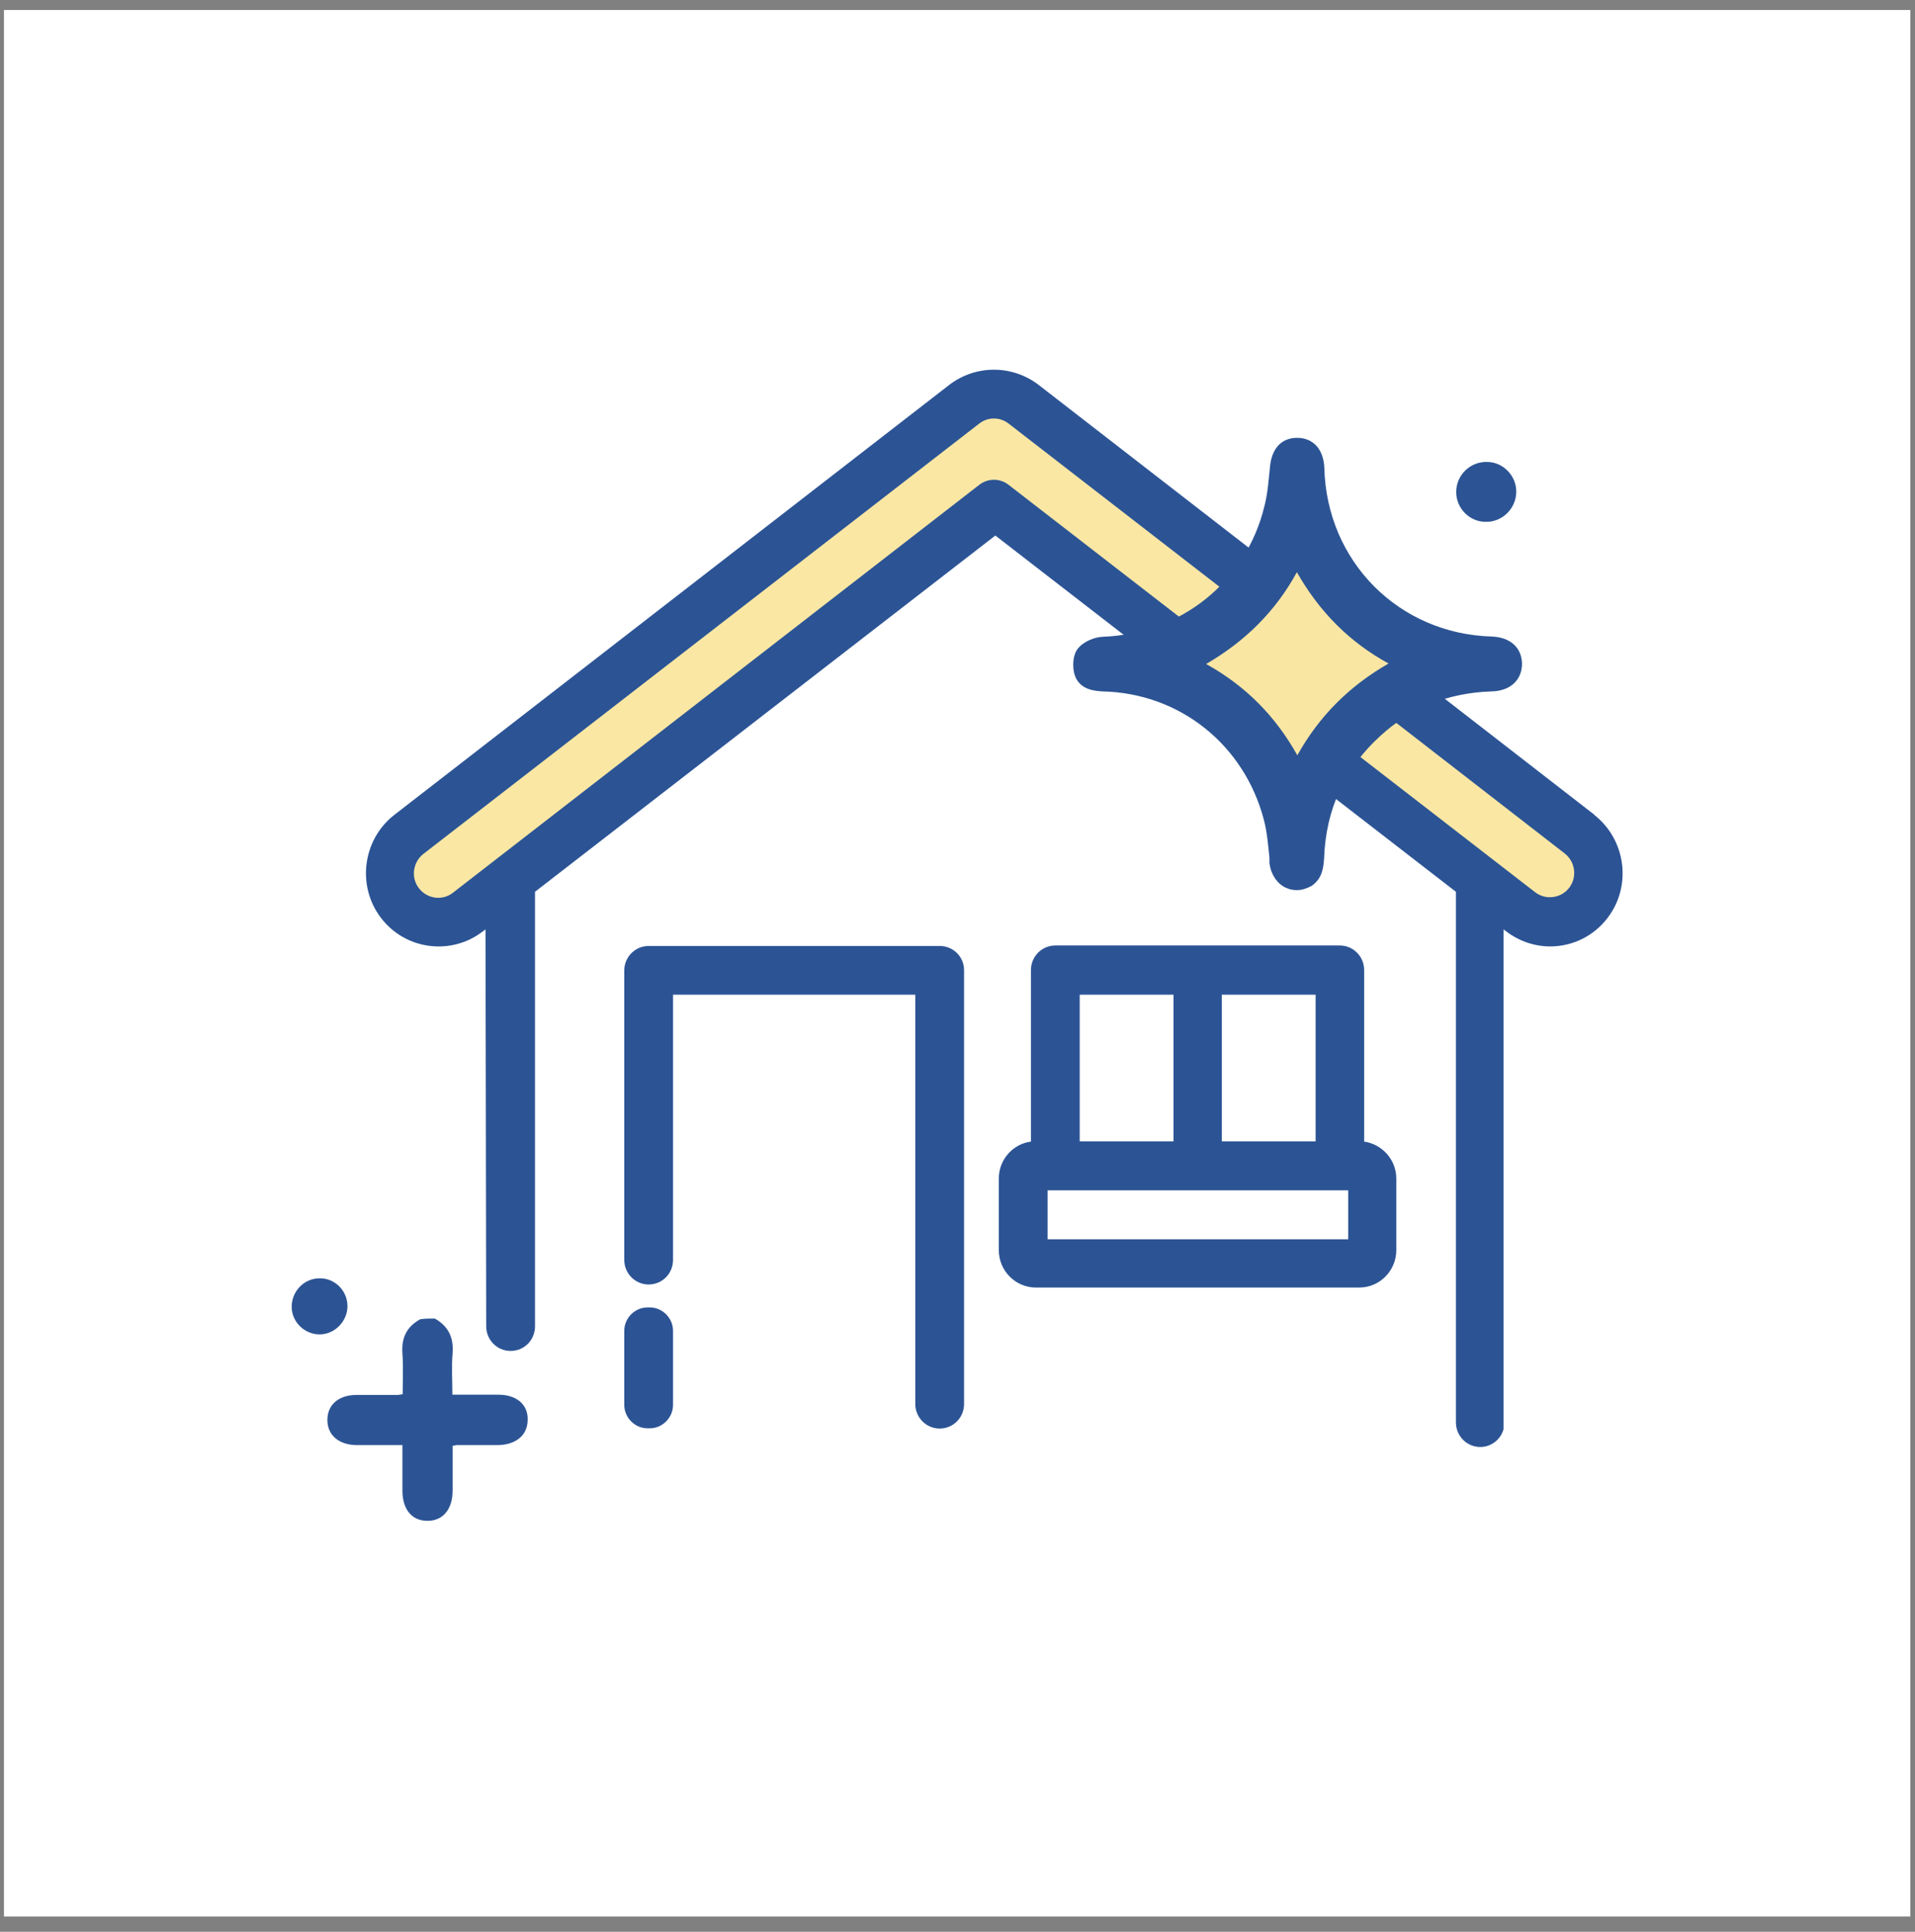
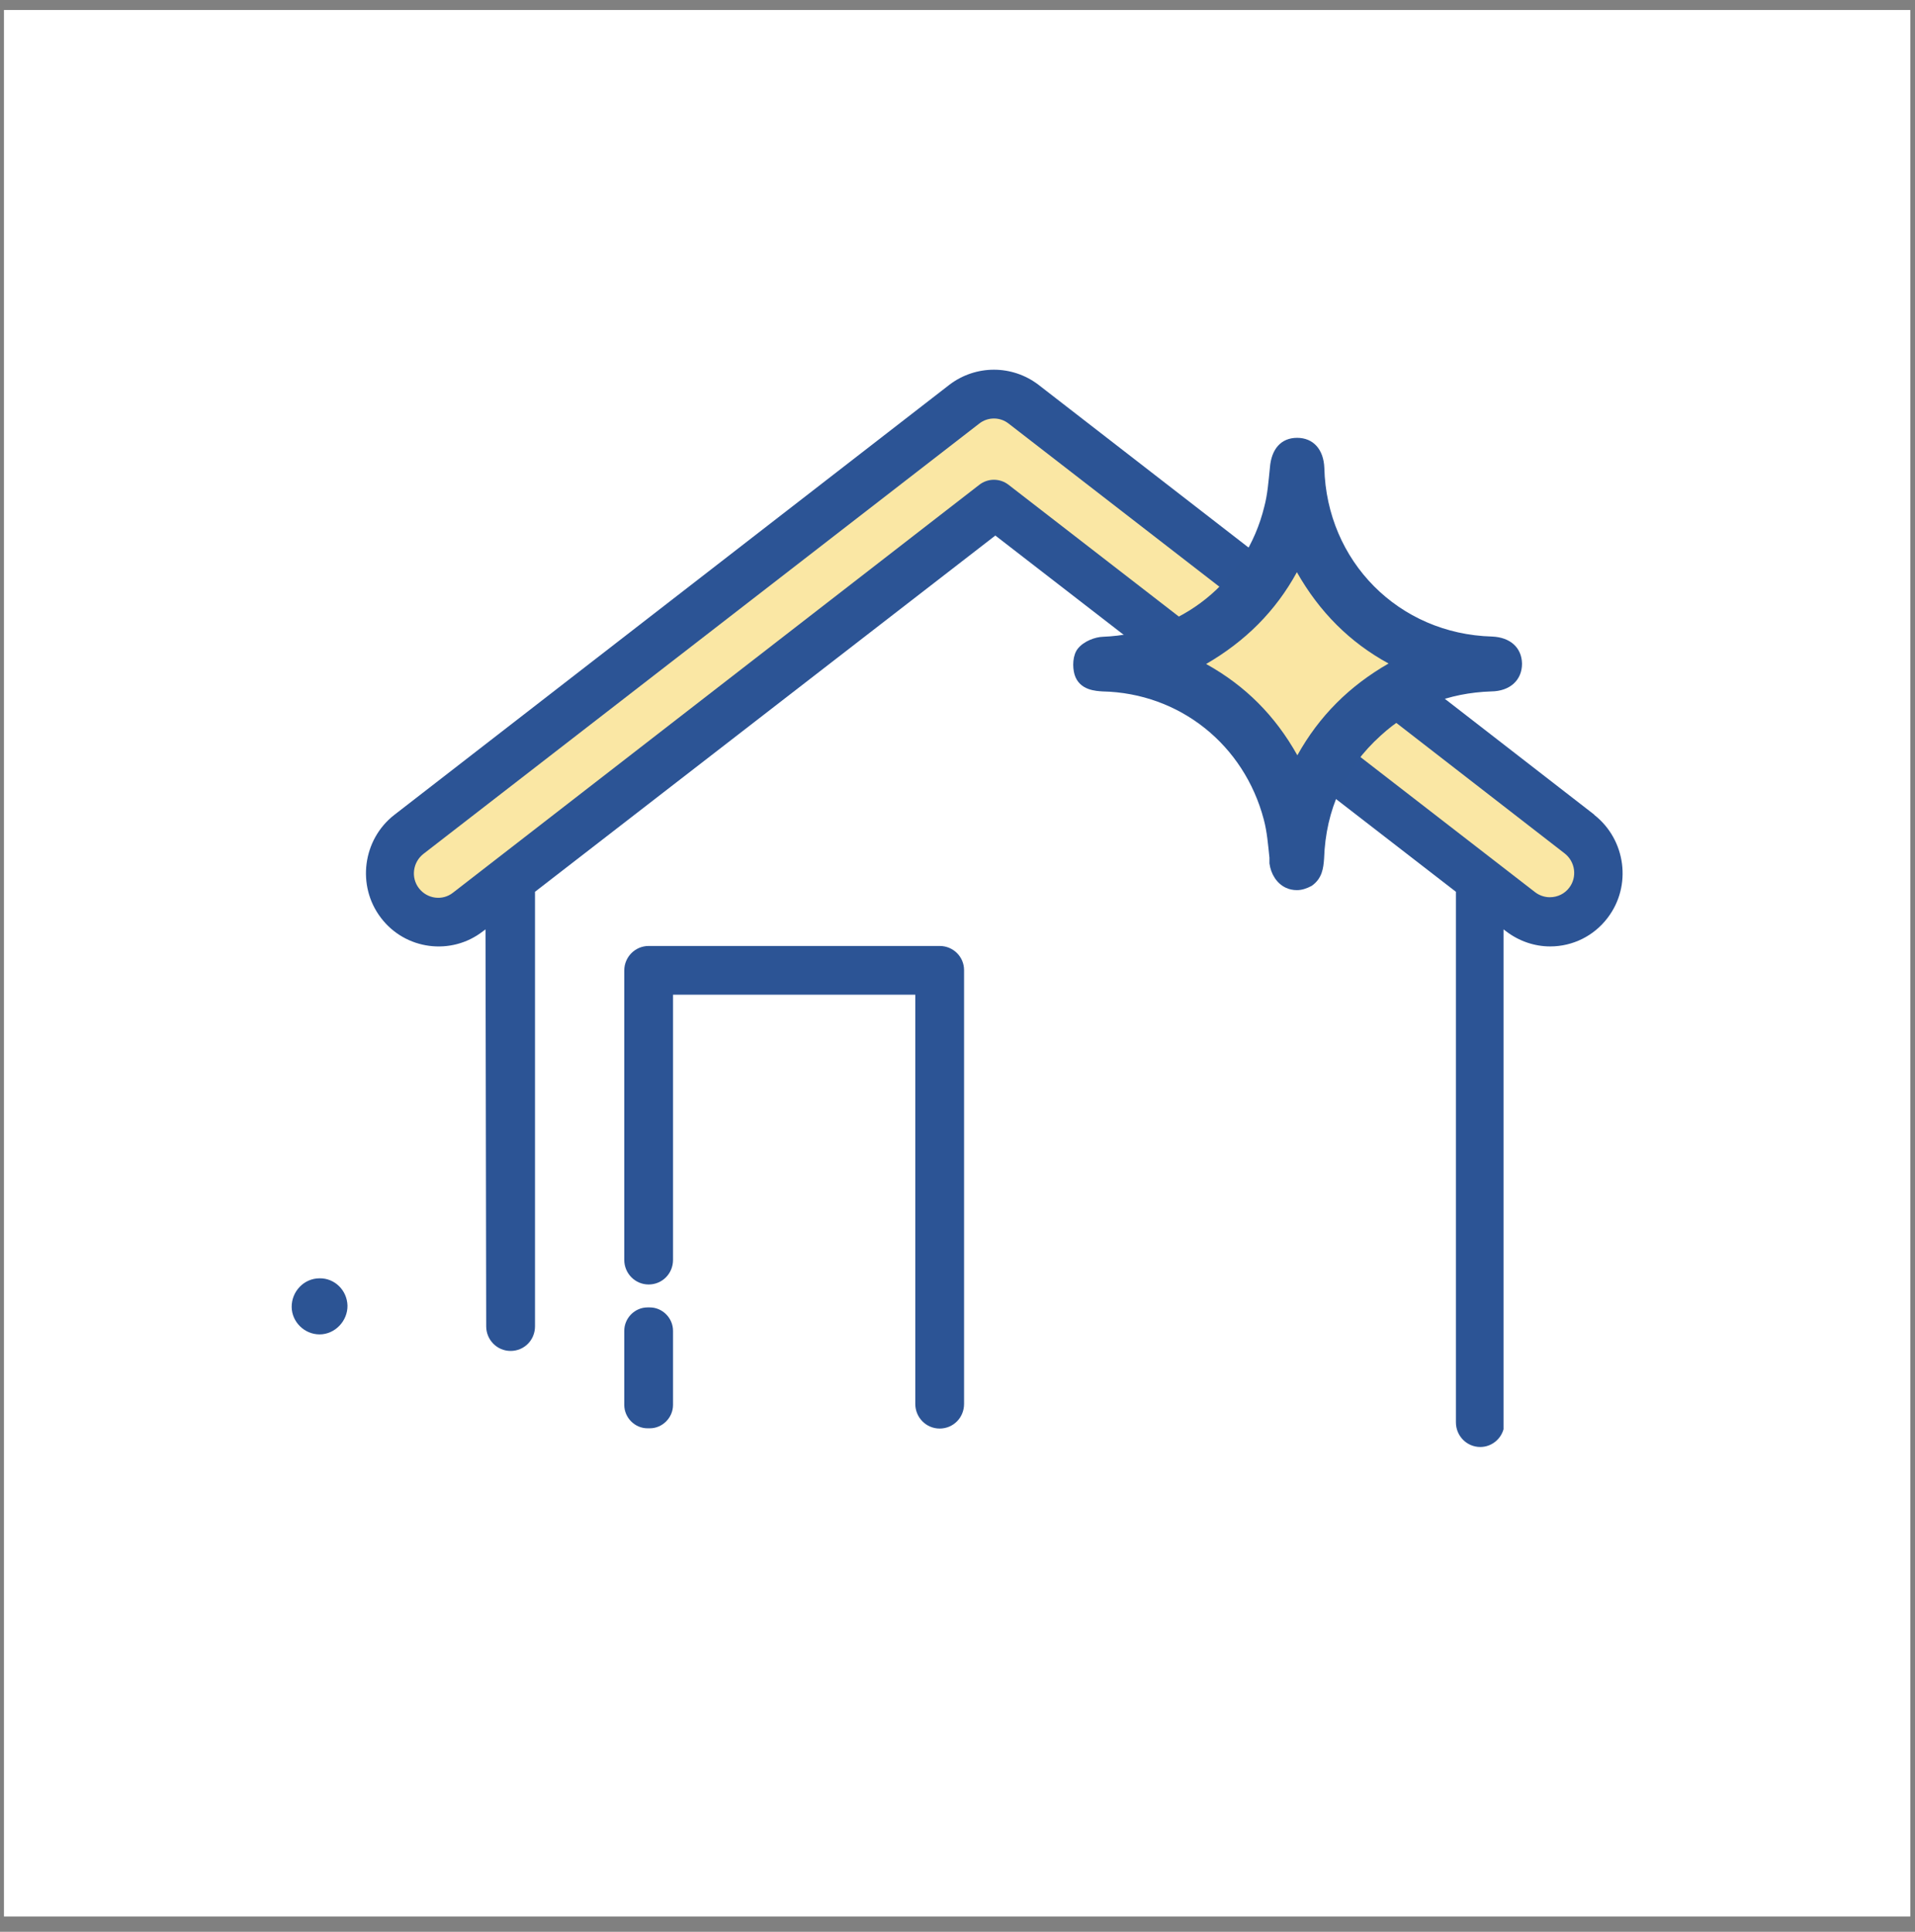
<svg xmlns="http://www.w3.org/2000/svg" width="115" height="116" viewBox="0 0 115 116" fill="none">
  <rect x="0" y="0" width="115" height="116" fill="#808080" stroke="none" />
  <rect width="114.48" height="114.48" transform="translate(0.238 0.6)" fill="white" />
  <g clip-path="url(#clip0_3239_88412)">
    <path d="M59.758 22.854L94.965 50.752L95.867 53.649L93.177 55.056L59.702 29.686L26.227 54.729H23.129L22.664 50.851L59.758 22.854Z" fill="#FAE7A4" />
    <path d="M39.023 85.766H38.883C38.122 85.766 37.488 85.127 37.488 84.36V79.914C37.488 79.147 38.122 78.508 38.883 78.508H39.023C39.784 78.508 40.417 79.147 40.417 79.914V84.36C40.417 85.127 39.784 85.766 39.023 85.766Z" fill="#2C5495" />
    <path d="M95.74 48.919L83.995 39.814C83.361 39.317 82.446 39.459 81.953 40.084C81.46 40.723 81.587 41.646 82.22 42.144L93.965 51.249C94.599 51.746 94.726 52.669 94.233 53.308C93.965 53.663 93.543 53.877 93.064 53.877C92.754 53.877 92.43 53.763 92.191 53.578L60.575 29.118C60.054 28.706 59.322 28.706 58.8 29.118L27.199 53.607C26.565 54.104 25.65 53.976 25.157 53.337C24.664 52.698 24.791 51.774 25.424 51.277L58.8 25.439C59.322 25.027 60.054 25.027 60.575 25.439L77.277 38.365C77.911 38.862 78.826 38.72 79.319 38.095C79.812 37.47 79.685 36.533 79.052 36.035L62.349 23.095C60.772 21.902 58.603 21.902 57.026 23.095L23.678 48.933C21.777 50.411 21.411 53.195 22.875 55.112C24.34 57.044 27.1 57.399 29.001 55.922L29.156 55.808L29.198 79.644C29.198 80.454 29.846 81.121 30.663 81.121C31.48 81.121 32.128 80.468 32.128 79.644V53.55L59.772 32.158L87.431 53.55V85.411C87.431 86.221 88.079 86.888 88.895 86.888C89.557 86.888 90.121 86.434 90.29 85.823V55.808L90.445 55.922C91.205 56.505 92.135 56.831 93.092 56.831C94.458 56.831 95.726 56.192 96.543 55.112C98.007 53.195 97.641 50.425 95.74 48.933V48.919Z" fill="#2C5495" />
    <path d="M56.416 56.803H38.953C38.15 56.803 37.488 57.456 37.488 58.28V75.653C37.488 76.462 38.136 77.13 38.953 77.13C39.77 77.13 40.417 76.476 40.417 75.653V59.729H54.965V84.303C54.965 85.113 55.613 85.781 56.43 85.781C57.246 85.781 57.894 85.127 57.894 84.303V58.252C57.894 57.456 57.246 56.803 56.43 56.803H56.416Z" fill="#2C5495" />
-     <path d="M81.921 68.55V58.252C81.921 57.442 81.274 56.774 80.457 56.774H63.374C62.572 56.774 61.91 57.428 61.91 58.252V68.55C60.811 68.692 59.98 69.644 59.98 70.766V75.07C59.98 76.32 60.994 77.314 62.206 77.314H81.626C82.865 77.314 83.851 76.292 83.851 75.07V70.766C83.851 69.63 82.992 68.706 81.921 68.55ZM73.373 59.729H79.006V68.536H73.373V59.729ZM64.839 59.729H70.472V68.536H64.839V59.729ZM80.964 74.417H62.91V71.476H80.964V74.417Z" fill="#2C5495" />
    <path d="M84.013 39.842C81.267 38.45 79.295 36.433 77.859 33.72C76.465 36.49 74.465 38.464 71.789 39.885C74.521 41.277 76.507 43.294 77.887 46.007C79.295 43.237 81.281 41.263 83.999 39.842H84.013Z" fill="#FAE6A3" />
    <path d="M89.598 38.223C83.993 38.067 79.669 33.706 79.529 28.095C79.486 26.987 78.867 26.291 77.895 26.291C76.923 26.291 76.346 26.973 76.261 28.081C76.177 28.89 76.121 29.686 75.923 30.425C74.825 34.928 70.924 38.053 66.234 38.237C65.77 38.251 65.094 38.493 64.728 38.947C64.418 39.331 64.39 40.027 64.53 40.51C64.826 41.476 65.854 41.49 66.206 41.518C70.84 41.618 74.712 44.715 75.895 49.217C76.092 49.956 76.149 50.723 76.233 51.504V51.845C76.318 52.484 76.67 53.053 77.219 53.308C77.43 53.408 77.656 53.45 77.881 53.45C78.191 53.45 78.472 53.351 78.768 53.195C79.402 52.754 79.472 52.129 79.514 51.561C79.613 48.607 80.754 46.121 82.909 44.175C84.753 42.484 86.978 41.604 89.556 41.518C90.682 41.504 91.4 40.837 91.4 39.856C91.386 38.891 90.696 38.266 89.598 38.223ZM83.387 39.842C81.035 41.192 79.219 42.996 77.909 45.354C76.571 42.967 74.783 41.178 72.431 39.871C74.783 38.507 76.599 36.703 77.881 34.359C79.233 36.746 81.064 38.578 83.387 39.842Z" fill="#2C5494" />
-     <path d="M91.055 29.544C91.04 30.552 90.196 31.376 89.182 31.334C88.224 31.319 87.435 30.496 87.449 29.53C87.449 28.521 88.308 27.697 89.322 27.74C90.28 27.754 91.069 28.578 91.055 29.544Z" fill="#2C5494" />
    <path d="M20.867 78.394C20.882 79.331 20.107 80.127 19.192 80.127C18.276 80.127 17.53 79.374 17.516 78.493C17.502 77.556 18.248 76.76 19.192 76.76C20.093 76.746 20.839 77.471 20.867 78.394Z" fill="#2C5494" />
-     <path d="M26.11 79.175C26.913 79.63 27.251 80.297 27.18 81.249C27.11 82.044 27.166 82.84 27.166 83.749H29.927C31.025 83.749 31.715 84.346 31.687 85.255C31.687 86.178 30.983 86.76 29.898 86.775H27.42C27.42 86.775 27.321 86.789 27.18 86.817V89.502C27.18 90.653 26.575 91.349 25.631 91.32C24.716 91.306 24.167 90.624 24.167 89.502V86.775H21.449C20.35 86.775 19.66 86.178 19.66 85.269C19.66 84.36 20.322 83.763 21.421 83.763H23.899C23.899 83.763 23.998 83.749 24.181 83.721C24.181 82.925 24.223 82.101 24.167 81.292C24.096 80.354 24.406 79.672 25.237 79.218C25.547 79.175 25.843 79.175 26.152 79.175H26.11Z" fill="#2C5494" />
  </g>
  <defs>
    <clipPath id="clip0_3239_88412">
      <rect width="79.92" height="69.12" fill="white" transform="translate(17.52 22.2)" />
    </clipPath>
  </defs>
</svg>